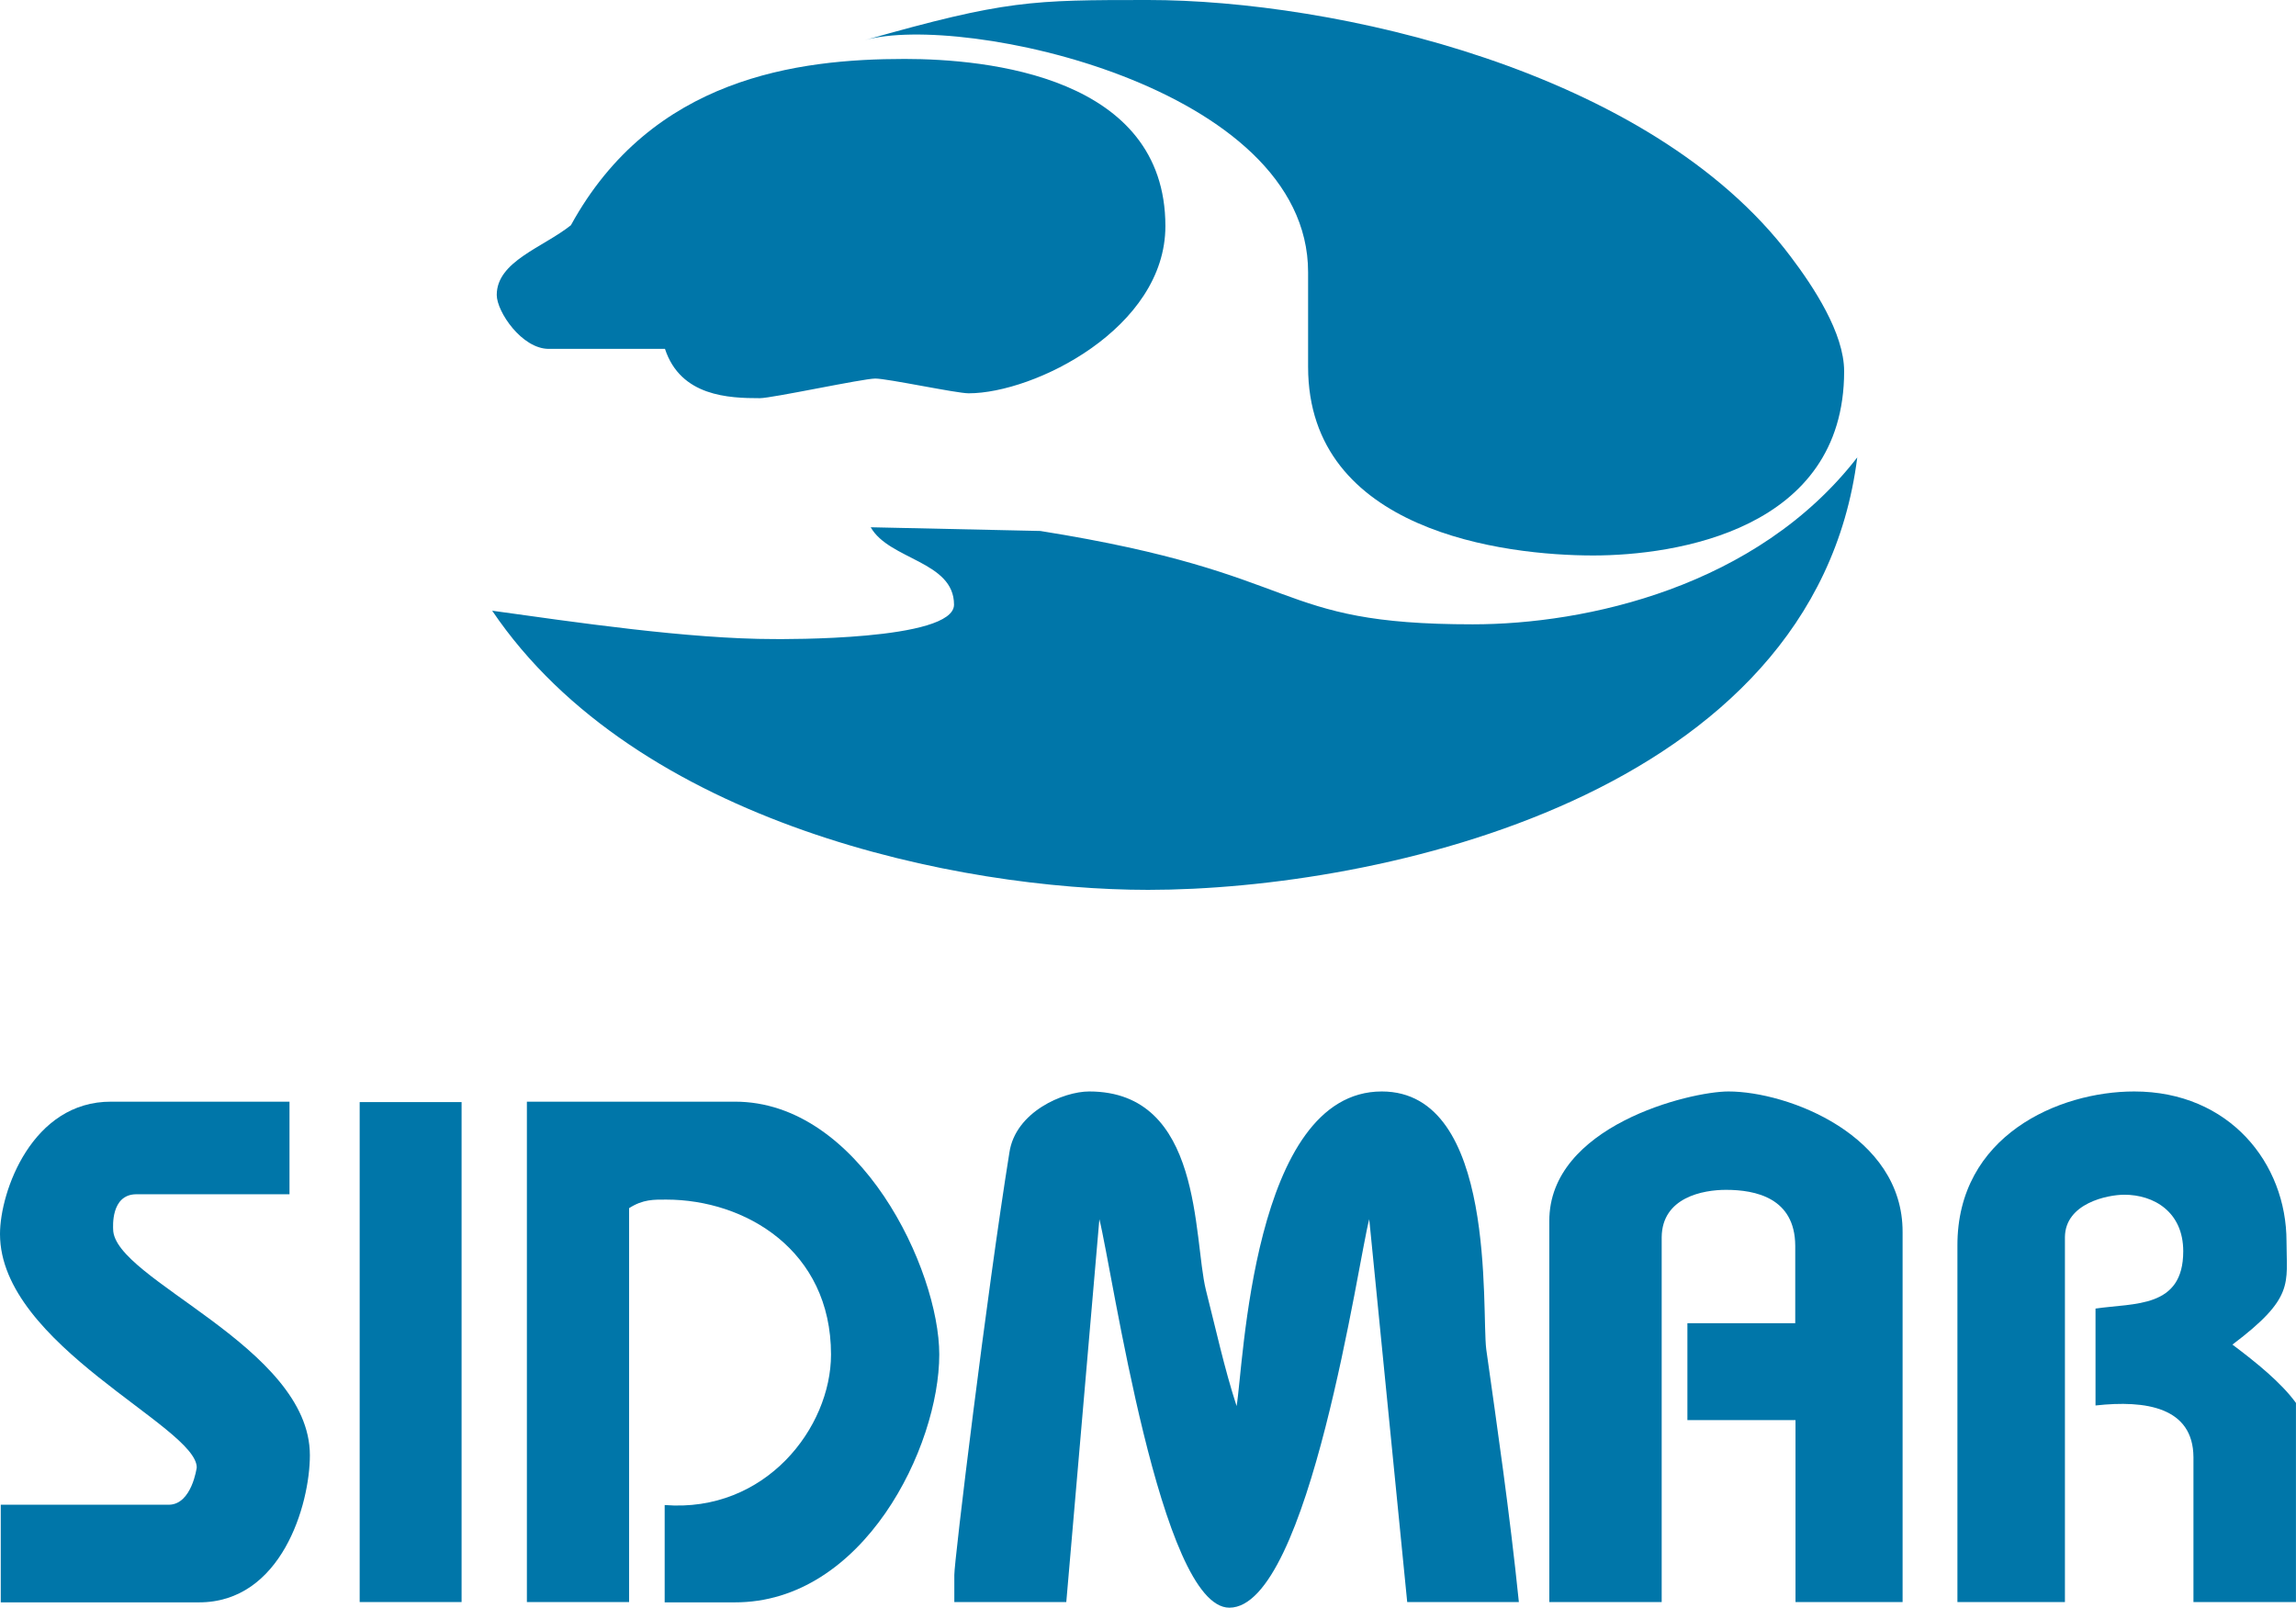
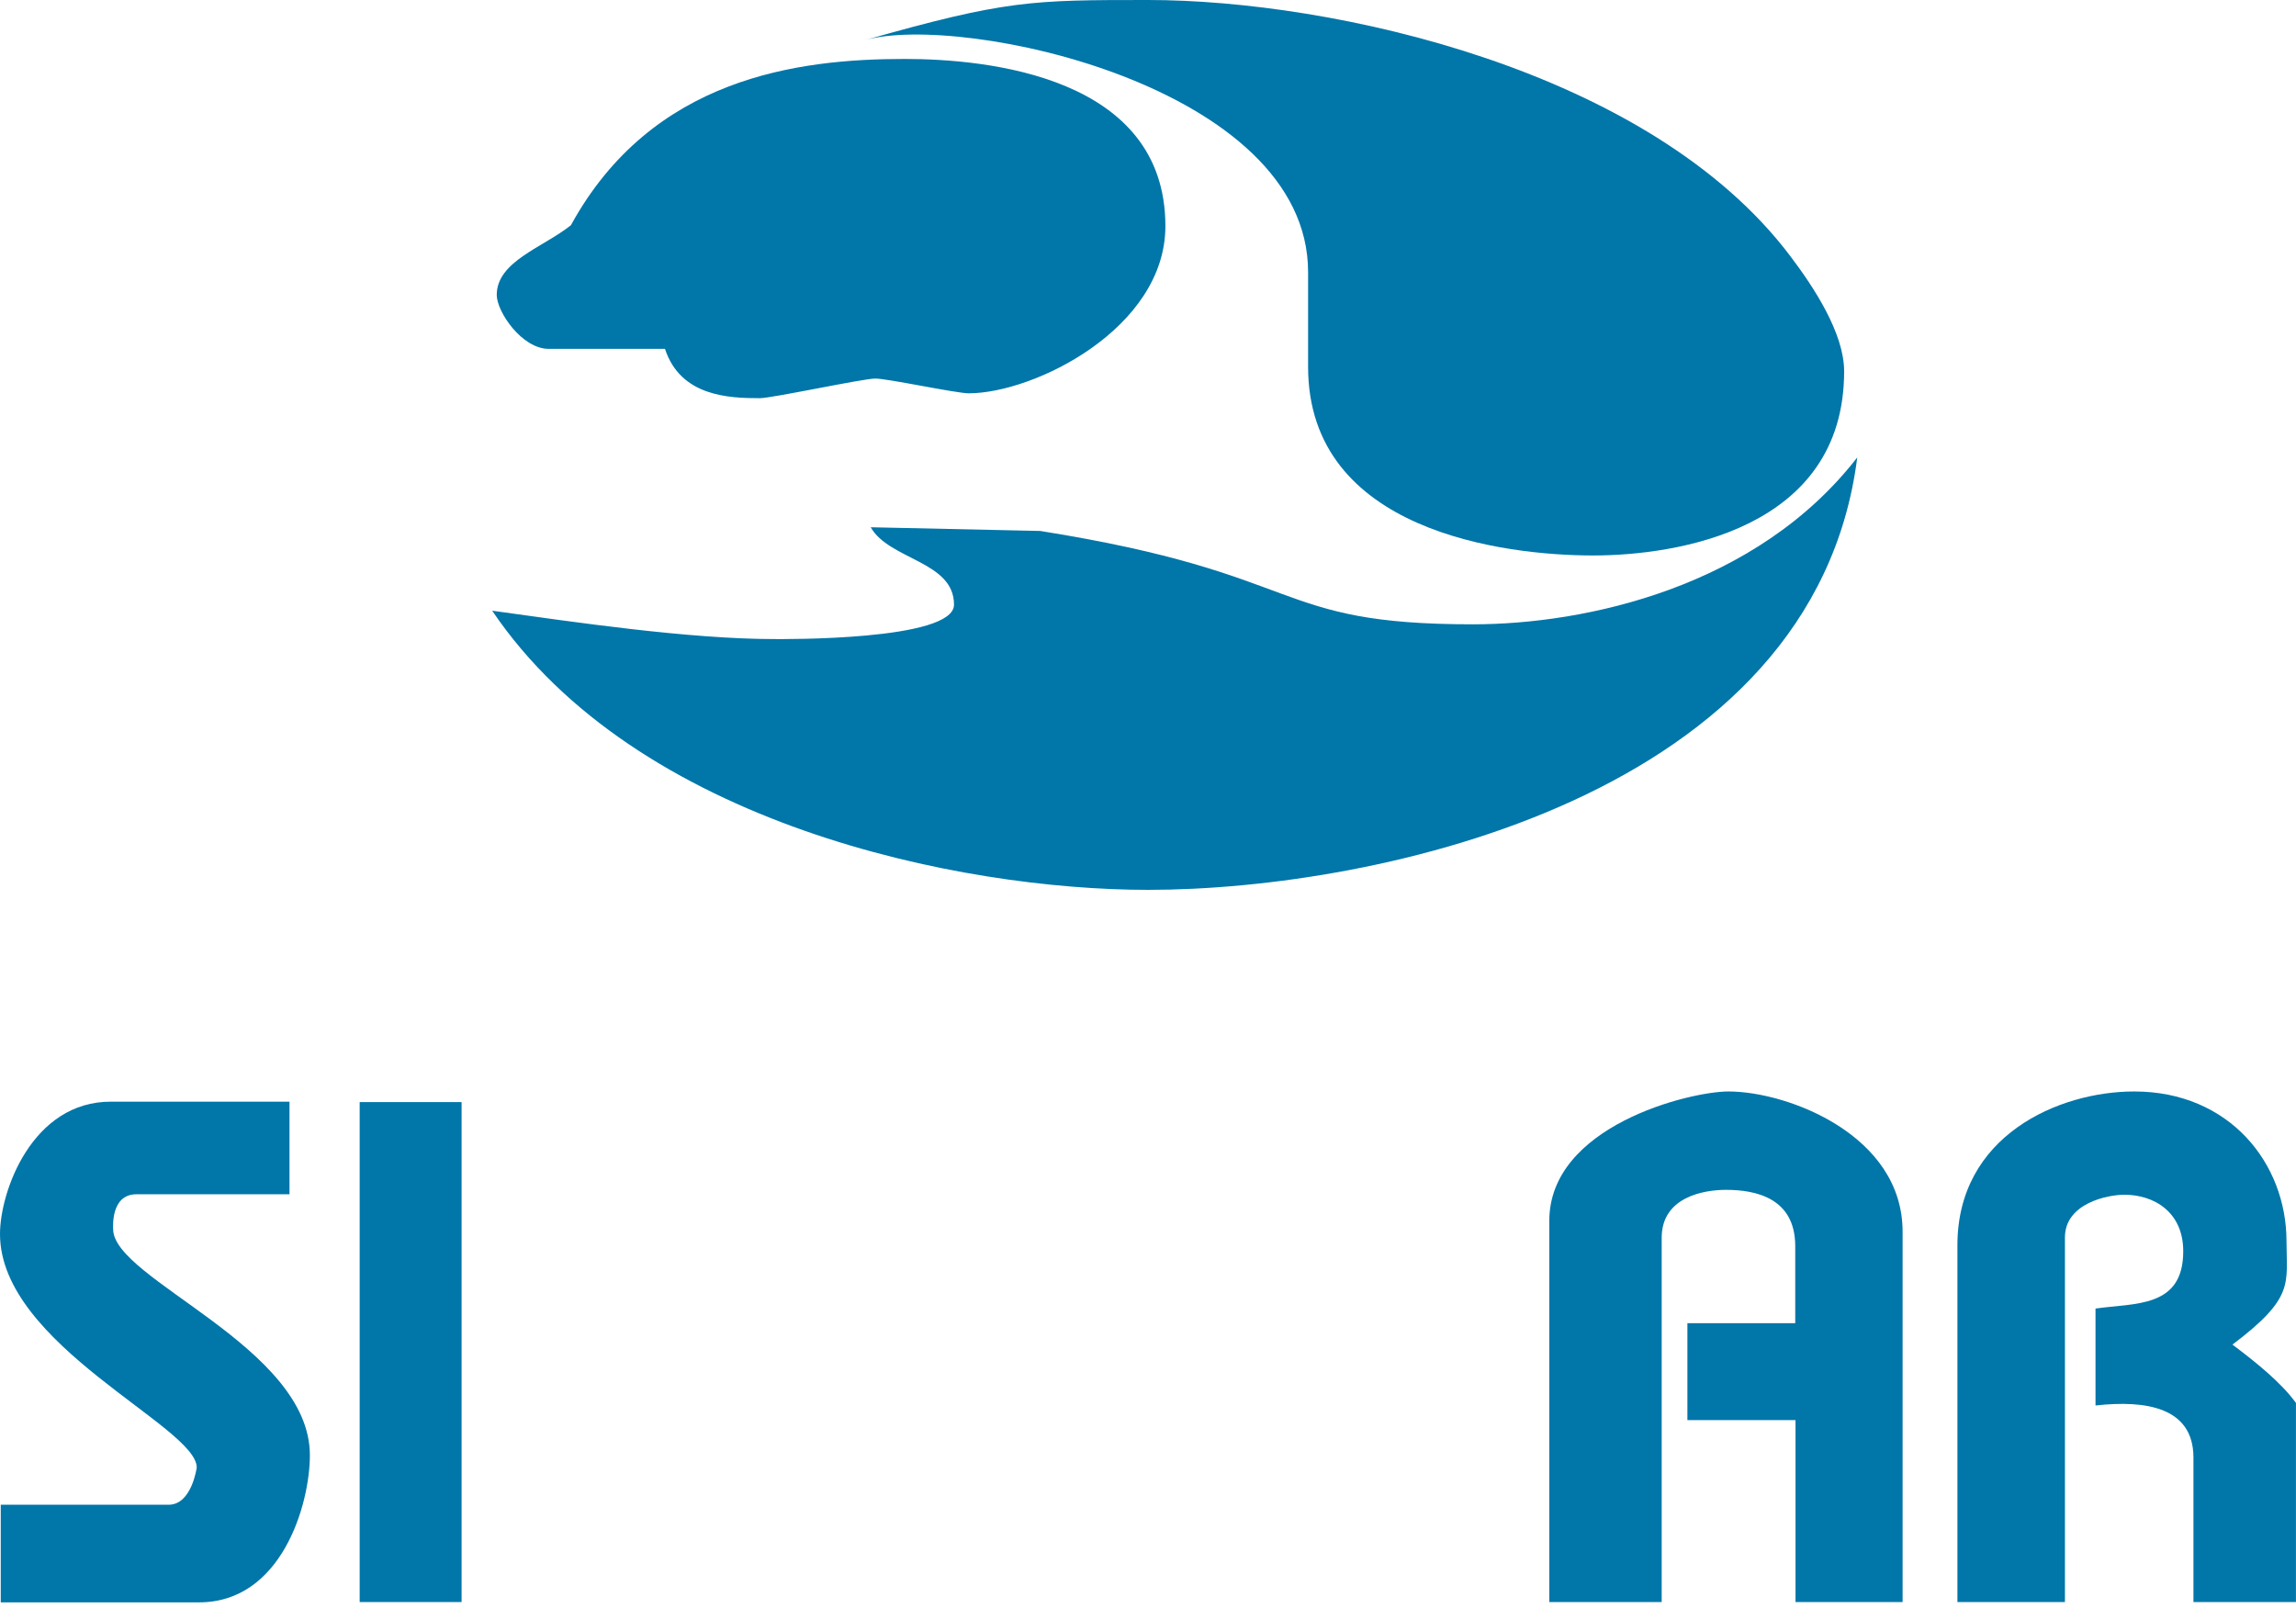
<svg xmlns="http://www.w3.org/2000/svg" width="60.72pt" height="42.52pt" viewBox="0 0 60.72 42.52" version="1.1">
  <defs>
    <clipPath id="clip1">
-       <path d="M 25 28 L 41 28 L 41 42.52 L 25 42.52 Z M 25 28 " />
-     </clipPath>
+       </clipPath>
    <clipPath id="clip2">
      <path d="M 40 28 L 51 28 L 51 42.52 L 40 42.52 Z M 40 28 " />
    </clipPath>
    <clipPath id="clip3">
      <path d="M 51 28 L 60.719 28 L 60.719 42.52 L 51 42.52 Z M 51 28 " />
    </clipPath>
    <clipPath id="clip4">
      <path d="M 0 29 L 9 29 L 9 42.52 L 0 42.52 Z M 0 29 " />
    </clipPath>
    <clipPath id="clip5">
      <path d="M 9 29 L 13 29 L 13 42.52 L 9 42.52 Z M 9 29 " />
    </clipPath>
    <clipPath id="clip6">
-       <path d="M 13 29 L 25 29 L 25 42.52 L 13 42.52 Z M 13 29 " />
-     </clipPath>
+       </clipPath>
  </defs>
  <g id="surface1">
    <path style=" stroke:none;fill-rule:evenodd;fill:rgb(0%,46.3%,66.299%);fill-opacity:1;" d="M 30.363 0 C 35.227 0 43.633 1.832 47.355 6.785 C 47.961 7.586 48.77 8.809 48.77 9.82 C 48.77 14.027 44.297 14.691 42.133 14.691 C 39.793 14.691 34.594 14.059 34.594 9.703 L 34.594 7.199 C 34.594 2.277 25.43 0.332 22.871 1.062 C 26.598 0.004 27.281 0 30.363 0 " />
    <path style=" stroke:none;fill-rule:evenodd;fill:rgb(0%,46.3%,66.299%);fill-opacity:1;" d="M 23.926 1.559 C 26.105 1.559 30.82 2.016 30.82 5.98 C 30.82 8.68 27.355 10.402 25.617 10.402 C 25.293 10.402 23.473 10.012 23.148 10.012 C 22.824 10.012 20.418 10.531 20.094 10.531 C 19.281 10.531 18 10.488 17.586 9.227 L 14.516 9.227 C 13.801 9.23 13.137 8.242 13.137 7.801 C 13.137 6.91 14.359 6.547 15.098 5.957 C 17.238 2.051 21.098 1.559 23.926 1.559 " />
    <path style=" stroke:none;fill-rule:evenodd;fill:rgb(0%,46.3%,66.299%);fill-opacity:1;" d="M 49.117 12.098 C 47.984 21.074 36.414 23.535 30.363 23.535 C 25.375 23.535 16.836 21.801 13.016 16.152 C 15.16 16.449 18.207 16.902 20.48 16.902 C 20.645 16.902 25.23 16.953 25.23 15.992 C 25.23 14.84 23.516 14.809 23.027 13.945 L 27.512 14.043 C 34.652 15.18 33.57 16.512 38.949 16.512 C 41.941 16.512 46.457 15.531 49.117 12.098 " />
    <g clip-path="url(#clip1)" clip-rule="nonzero">
      <path style=" stroke:none;fill-rule:evenodd;fill:rgb(0%,46.3%,66.299%);fill-opacity:1;" d="M 28.805 28.867 C 31.812 28.867 31.551 32.734 31.891 34.117 C 32.152 35.141 32.379 36.191 32.703 37.188 C 32.887 36.133 33.113 28.867 36.543 28.867 C 39.598 28.867 39.176 34.66 39.305 35.684 C 39.598 37.766 39.922 39.977 40.168 42.371 L 37.215 42.371 L 36.211 32.246 C 35.938 33.227 34.625 42.52 32.512 42.52 C 30.691 42.52 29.426 33.648 29.074 32.246 L 28.199 42.371 L 25.238 42.371 L 25.238 41.656 C 25.23 41.332 26.094 34.219 26.695 30.48 C 26.855 29.406 28.121 28.867 28.805 28.867 " />
    </g>
    <g clip-path="url(#clip2)" clip-rule="nonzero">
      <path style=" stroke:none;fill-rule:evenodd;fill:rgb(0%,46.3%,66.299%);fill-opacity:1;" d="M 45.711 28.867 C 47.273 28.867 50.328 30.02 50.316 32.59 L 50.316 42.371 L 47.484 42.371 L 47.484 37.559 L 44.625 37.559 L 44.625 34.996 L 47.477 34.996 L 47.477 32.945 C 47.469 31.68 46.426 31.469 45.645 31.469 C 45.043 31.469 43.957 31.664 43.945 32.719 L 43.945 42.371 L 40.973 42.371 L 40.973 32.297 C 40.965 29.777 44.688 28.867 45.711 28.867 " />
    </g>
    <g clip-path="url(#clip3)" clip-rule="nonzero">
      <path style=" stroke:none;fill-rule:evenodd;fill:rgb(0%,46.3%,66.299%);fill-opacity:1;" d="M 56.441 28.867 C 58.961 28.867 60.469 30.77 60.469 32.832 C 60.469 33.953 60.691 34.316 59.039 35.562 C 59.664 36.031 60.328 36.566 60.719 37.105 L 60.719 42.371 L 58.008 42.371 L 58.008 38.539 C 58 37.223 56.758 37.023 55.418 37.172 L 55.418 34.609 C 56.449 34.457 57.738 34.605 57.738 33.094 C 57.738 32.051 56.961 31.598 56.18 31.598 C 55.738 31.598 54.617 31.824 54.609 32.719 L 54.609 42.371 L 51.766 42.371 L 51.766 32.945 C 51.758 30.039 54.441 28.867 56.441 28.867 " />
    </g>
    <g clip-path="url(#clip4)" clip-rule="nonzero">
      <path style=" stroke:none;fill-rule:evenodd;fill:rgb(0%,46.3%,66.299%);fill-opacity:1;" d="M 2.945 29.137 L 7.656 29.137 L 7.656 31.586 L 3.594 31.586 C 2.926 31.598 2.992 32.457 2.992 32.508 C 2.992 33.84 8.195 35.613 8.195 38.488 C 8.195 39.789 7.445 42.391 5.25 42.379 L 0.02 42.379 L 0.02 39.797 L 4.469 39.797 C 5.074 39.789 5.203 38.812 5.203 38.812 C 5.203 37.727 0 35.578 0 32.637 C 0 31.516 0.848 29.125 2.945 29.137 " />
    </g>
    <g clip-path="url(#clip5)" clip-rule="nonzero">
      <path style=" stroke:none;fill-rule:nonzero;fill:rgb(0%,46.3%,66.299%);fill-opacity:1;" d="M 9.512 29.148 L 9.512 42.371 L 12.207 42.371 L 12.207 29.148 L 9.512 29.148 " />
    </g>
    <g clip-path="url(#clip6)" clip-rule="nonzero">
      <path style=" stroke:none;fill-rule:evenodd;fill:rgb(0%,46.3%,66.299%);fill-opacity:1;" d="M 13.934 29.137 L 19.426 29.137 C 22.742 29.125 24.84 33.582 24.84 35.824 C 24.84 38.262 22.84 42.391 19.426 42.379 L 17.578 42.379 L 17.578 39.805 C 20.246 40.016 21.977 37.758 21.977 35.824 C 21.977 33.059 19.703 31.727 17.621 31.727 C 17.297 31.727 17.008 31.715 16.637 31.953 L 16.637 42.371 L 13.934 42.371 " />
    </g>
  </g>
</svg>